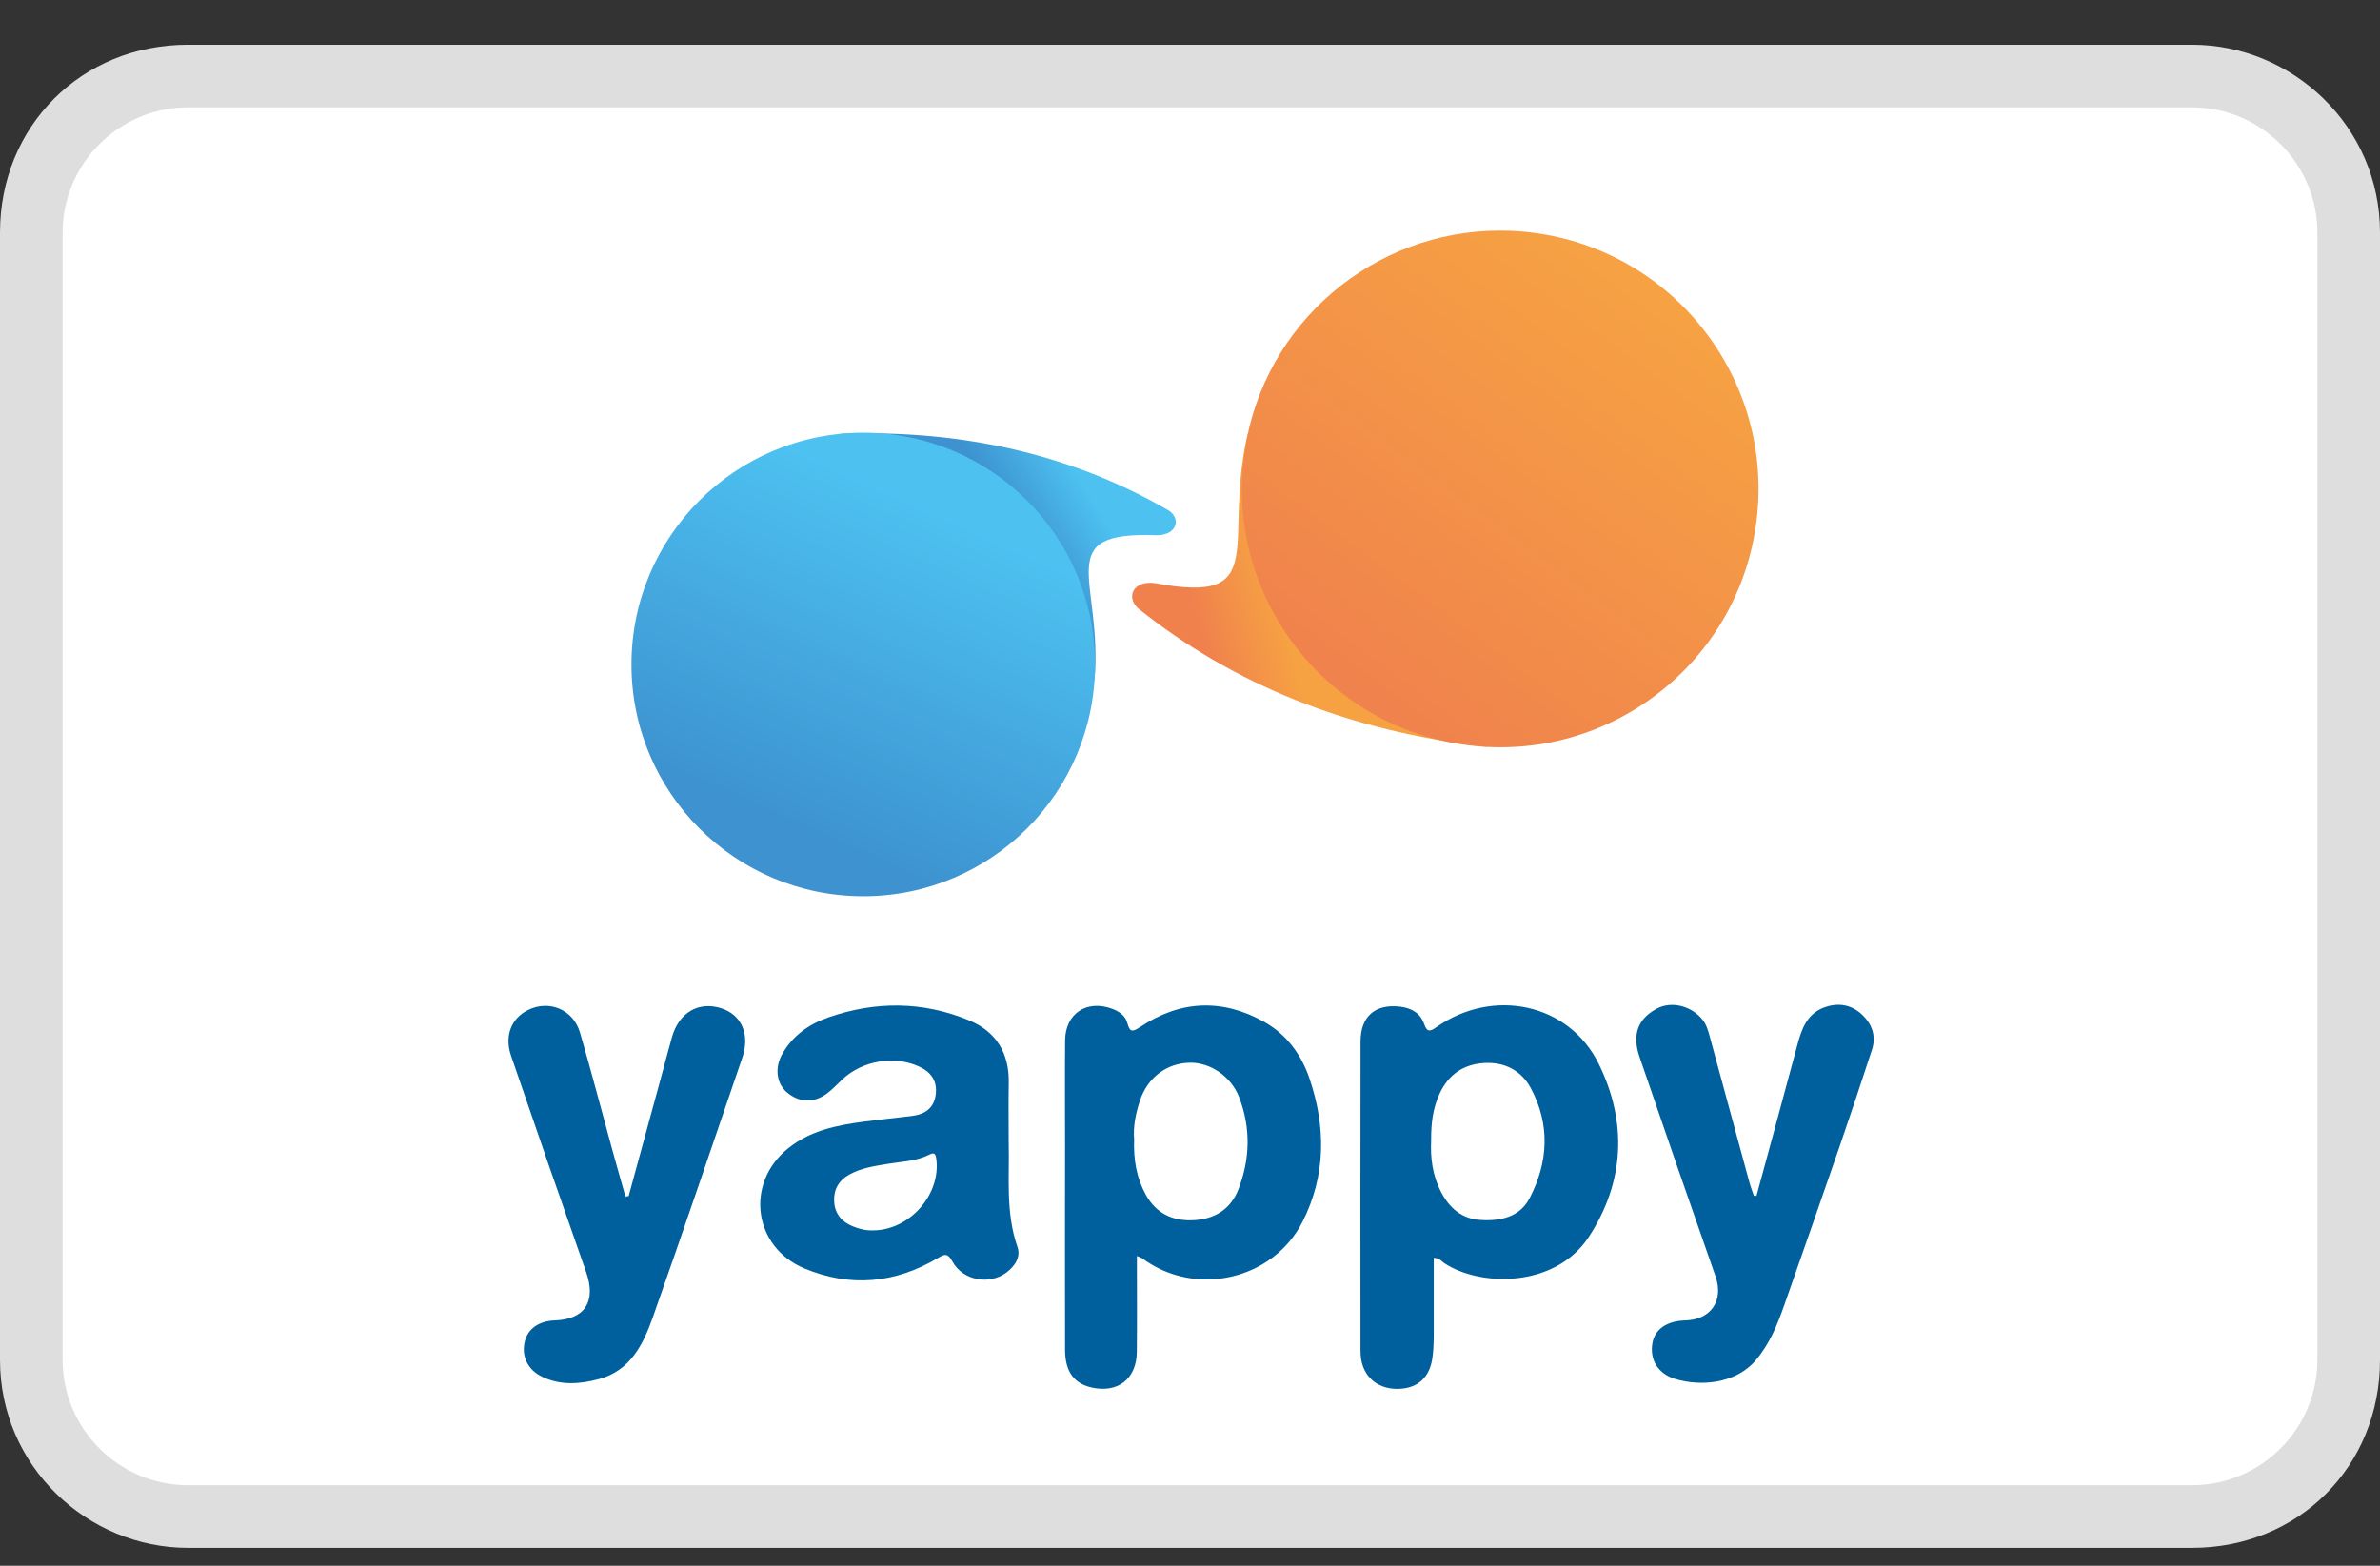
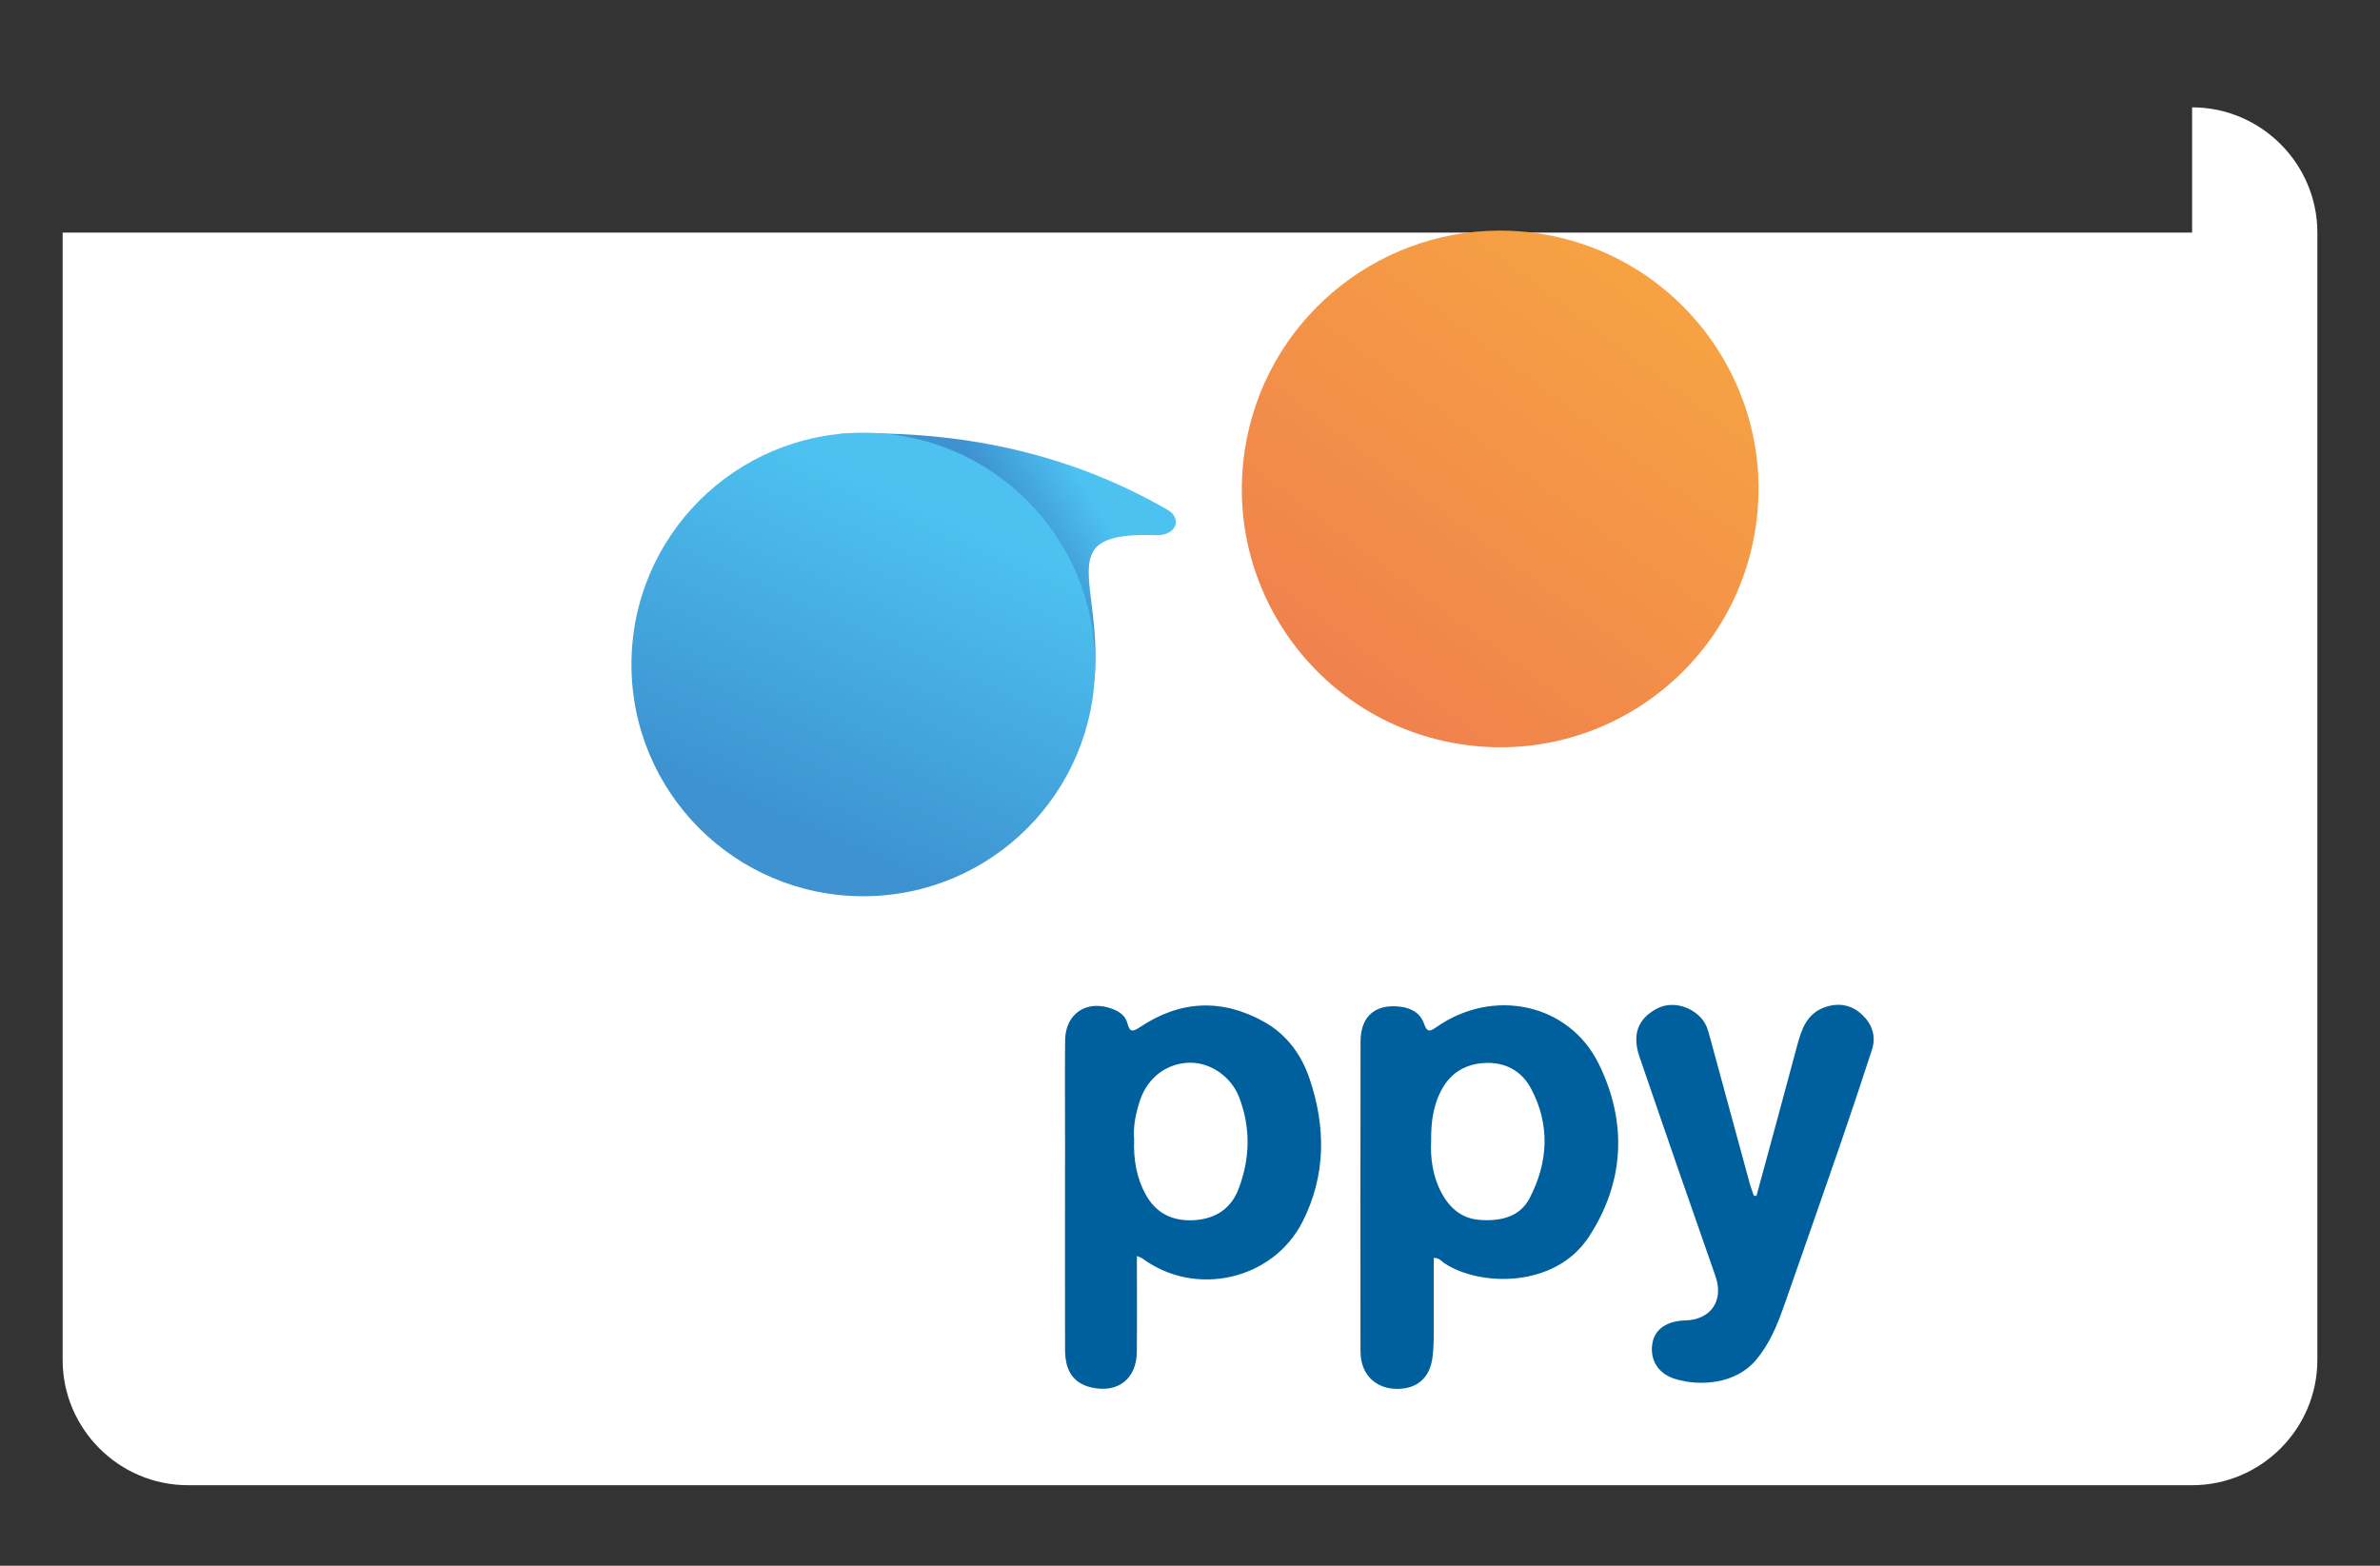
<svg xmlns="http://www.w3.org/2000/svg" width="38" height="25" viewBox="0 0 38 25" fill="none">
  <rect x="0" y="0" width="38" height="25" fill="#333333" stroke="none" />
  <g clip-path="url(#clip0_4163_1410)">
-     <path d="M35 0.714H3C1.3 0.714 0 2.014 0 3.714V21.714C0 23.414 1.4 24.714 3 24.714H35C36.7 24.714 38 23.414 38 21.714V3.714C38 2.014 36.6 0.714 35 0.714Z" fill="#DEDEDE" />
-     <path d="M35 1.714C36.1 1.714 37 2.614 37 3.714V21.714C37 22.814 36.1 23.714 35 23.714H3C1.9 23.714 1 22.814 1 21.714V3.714C1 2.614 1.9 1.714 3 1.714H35Z" fill="white" />
+     <path d="M35 1.714C36.1 1.714 37 2.614 37 3.714V21.714C37 22.814 36.1 23.714 35 23.714H3C1.9 23.714 1 22.814 1 21.714V3.714H35Z" fill="white" />
    <g clip-path="url(#clip1_4163_1410)">
      <path d="M13.417 6.927L17.475 10.864C17.615 9.267 16.763 8.481 18.466 8.546C18.794 8.546 18.859 8.284 18.663 8.153C17.272 7.344 15.676 6.919 13.853 6.919C13.709 6.919 13.564 6.921 13.417 6.927Z" fill="url(#paint0_linear_4163_1410)" />
-       <path d="M18.451 9.312C18.09 9.258 17.975 9.536 18.17 9.713C19.681 10.923 21.528 11.678 23.751 11.927L19.924 6.92C19.508 8.658 20.318 9.664 18.451 9.312Z" fill="url(#paint1_linear_4163_1410)" />
      <path d="M19.873 7.199C19.537 9.452 21.092 11.551 23.345 11.886C25.598 12.222 27.697 10.668 28.032 8.415C28.368 6.162 26.814 4.063 24.561 3.727C24.354 3.696 24.15 3.682 23.948 3.682C21.939 3.682 20.178 5.152 19.873 7.199Z" fill="url(#paint2_linear_4163_1410)" />
      <path d="M10.082 10.61C10.082 12.654 11.739 14.31 13.783 14.31C15.827 14.31 17.484 12.654 17.484 10.61C17.484 8.566 15.827 6.909 13.783 6.909C11.739 6.909 10.082 8.566 10.082 10.61Z" fill="url(#paint3_linear_4163_1410)" />
      <mask id="mask0_4163_1410" style="mask-type:luminance" maskUnits="userSpaceOnUse" x="5" y="-6" width="28" height="37">
        <path d="M5 -5.286H33V30.95H5V-5.286Z" fill="white" />
      </mask>
      <g mask="url(#mask0_4163_1410)">
        <path d="M22.85 18.215C22.837 18.481 22.871 18.769 23.009 19.033C23.14 19.284 23.335 19.46 23.635 19.479C23.959 19.5 24.267 19.433 24.424 19.128C24.721 18.555 24.753 17.956 24.442 17.375C24.289 17.09 24.02 16.953 23.696 16.973C23.368 16.993 23.127 17.154 22.984 17.465C22.877 17.697 22.848 17.937 22.85 18.215ZM22.892 20.085C22.892 20.411 22.893 20.735 22.892 21.06C22.891 21.27 22.9 21.481 22.869 21.691C22.825 21.988 22.642 22.161 22.346 22.175C22.031 22.19 21.796 22.018 21.737 21.727C21.726 21.67 21.722 21.611 21.722 21.554C21.721 19.912 21.72 18.27 21.723 16.629C21.724 16.227 21.958 16.027 22.352 16.073C22.532 16.094 22.677 16.173 22.738 16.349C22.784 16.481 22.829 16.475 22.933 16.401C23.834 15.767 25.049 16.014 25.527 16.988C25.981 17.913 25.943 18.868 25.369 19.747C24.832 20.569 23.631 20.546 23.062 20.17C23.016 20.14 22.983 20.083 22.892 20.085Z" fill="#00609D" />
        <path d="M18.108 18.192C18.096 18.514 18.146 18.805 18.292 19.072C18.46 19.377 18.725 19.503 19.07 19.482C19.408 19.46 19.654 19.299 19.774 18.987C19.96 18.503 19.972 18.009 19.785 17.521C19.659 17.189 19.325 16.963 18.998 16.968C18.63 16.974 18.324 17.204 18.202 17.569C18.133 17.777 18.09 17.99 18.108 18.192ZM18.152 20.054C18.152 20.585 18.156 21.085 18.151 21.585C18.147 22.018 17.846 22.25 17.425 22.153C17.144 22.088 17.006 21.896 17.005 21.552C17.003 20.449 17.004 19.345 17.005 18.242C17.005 17.698 17.001 17.153 17.006 16.608C17.011 16.182 17.353 15.957 17.756 16.107C17.87 16.149 17.967 16.215 18 16.336C18.037 16.471 18.071 16.487 18.2 16.401C18.842 15.97 19.515 15.939 20.19 16.319C20.544 16.519 20.779 16.84 20.908 17.221C21.17 17.993 21.172 18.765 20.798 19.505C20.325 20.439 19.087 20.718 18.242 20.095C18.226 20.083 18.205 20.078 18.152 20.054Z" fill="#00609D" />
-         <path d="M13.937 19.645C14.525 19.645 15.03 19.068 14.948 18.495C14.935 18.404 14.902 18.404 14.835 18.437C14.629 18.541 14.401 18.546 14.18 18.582C13.965 18.618 13.748 18.648 13.555 18.757C13.388 18.852 13.306 19 13.319 19.191C13.331 19.384 13.444 19.512 13.619 19.582C13.719 19.623 13.826 19.649 13.937 19.645ZM16.105 18.237C16.12 18.775 16.051 19.351 16.245 19.91C16.302 20.073 16.202 20.221 16.062 20.323C15.791 20.52 15.374 20.444 15.209 20.146C15.133 20.009 15.091 20.017 14.972 20.088C14.292 20.492 13.578 20.558 12.844 20.253C12.026 19.912 11.892 18.891 12.584 18.335C12.939 18.049 13.365 17.965 13.8 17.908C14.051 17.875 14.304 17.849 14.556 17.819C14.766 17.794 14.914 17.695 14.941 17.472C14.966 17.256 14.865 17.116 14.669 17.027C14.279 16.85 13.774 16.932 13.451 17.233C13.372 17.307 13.297 17.388 13.211 17.454C12.996 17.619 12.753 17.608 12.556 17.434C12.4 17.296 12.366 17.051 12.487 16.834C12.651 16.541 12.909 16.356 13.219 16.247C13.975 15.983 14.731 15.985 15.473 16.292C15.906 16.471 16.115 16.815 16.106 17.289C16.1 17.594 16.105 17.899 16.105 18.237Z" fill="#00609D" />
-         <path d="M10.037 19.098C10.205 18.483 10.373 17.867 10.541 17.252C10.604 17.021 10.664 16.789 10.729 16.559C10.84 16.169 11.149 15.987 11.507 16.096C11.838 16.197 11.98 16.514 11.852 16.888C11.38 18.268 10.912 19.649 10.426 21.025C10.272 21.461 10.067 21.884 9.564 22.019C9.26 22.101 8.946 22.125 8.649 21.979C8.422 21.867 8.323 21.65 8.379 21.419C8.427 21.216 8.604 21.092 8.856 21.083C9.342 21.067 9.523 20.777 9.358 20.31C8.953 19.16 8.554 18.009 8.159 16.855C8.052 16.54 8.163 16.262 8.424 16.13C8.762 15.959 9.151 16.114 9.26 16.486C9.442 17.106 9.603 17.731 9.775 18.354C9.843 18.604 9.915 18.854 9.986 19.104C10.003 19.102 10.02 19.1 10.037 19.098Z" fill="#00609D" />
        <path d="M28.045 19.093C28.261 18.295 28.48 17.498 28.693 16.699C28.765 16.432 28.847 16.18 29.145 16.079C29.366 16.005 29.569 16.047 29.732 16.202C29.888 16.349 29.959 16.543 29.889 16.759C29.723 17.269 29.553 17.779 29.378 18.287C29.084 19.138 28.787 19.988 28.489 20.837C28.378 21.152 28.255 21.459 28.031 21.721C27.709 22.099 27.144 22.139 26.745 22.017C26.466 21.932 26.339 21.703 26.383 21.447C26.421 21.224 26.612 21.091 26.905 21.083C27.32 21.073 27.526 20.764 27.39 20.377C26.982 19.212 26.577 18.046 26.178 16.878C26.053 16.515 26.154 16.263 26.457 16.103C26.688 15.981 27.002 16.059 27.181 16.278C27.248 16.361 27.273 16.458 27.3 16.556C27.509 17.326 27.718 18.097 27.929 18.868C27.949 18.944 27.978 19.018 28.003 19.093C28.017 19.093 28.031 19.093 28.045 19.093Z" fill="#00609D" />
      </g>
    </g>
  </g>
  <defs>
    <linearGradient id="paint0_linear_4163_1410" x1="15.34" y1="8.96" x2="17.841" y2="7.422" gradientUnits="userSpaceOnUse">
      <stop stop-color="#3D92CF" />
      <stop offset="0.336" stop-color="#3D92CF" />
      <stop offset="0.794" stop-color="#4DC2F1" />
      <stop offset="1" stop-color="#4DC2F1" />
    </linearGradient>
    <linearGradient id="paint1_linear_4163_1410" x1="21.573" y1="9.498" x2="17.789" y2="10.563" gradientUnits="userSpaceOnUse">
      <stop stop-color="#F6A243" />
      <stop offset="0.29" stop-color="#F6A243" />
      <stop offset="0.629" stop-color="#F0814D" />
      <stop offset="1" stop-color="#F0814D" />
    </linearGradient>
    <linearGradient id="paint2_linear_4163_1410" x1="26.385" y1="4.543" x2="21.407" y2="11.224" gradientUnits="userSpaceOnUse">
      <stop stop-color="#F6A243" />
      <stop offset="1" stop-color="#F0814D" />
    </linearGradient>
    <linearGradient id="paint3_linear_4163_1410" x1="14.924" y1="8.063" x2="12.107" y2="14.351" gradientUnits="userSpaceOnUse">
      <stop stop-color="#4DC2F1" />
      <stop offset="0.824" stop-color="#3D92CF" />
      <stop offset="1" stop-color="#3D92CF" />
    </linearGradient>
    <clipPath id="clip0_4163_1410">
      <rect width="38" height="24" fill="white" transform="translate(0 0.714)" />
    </clipPath>
    <clipPath id="clip1_4163_1410">
      <rect width="28" height="36.235" fill="white" transform="translate(5 -5.286)" />
    </clipPath>
  </defs>
</svg>